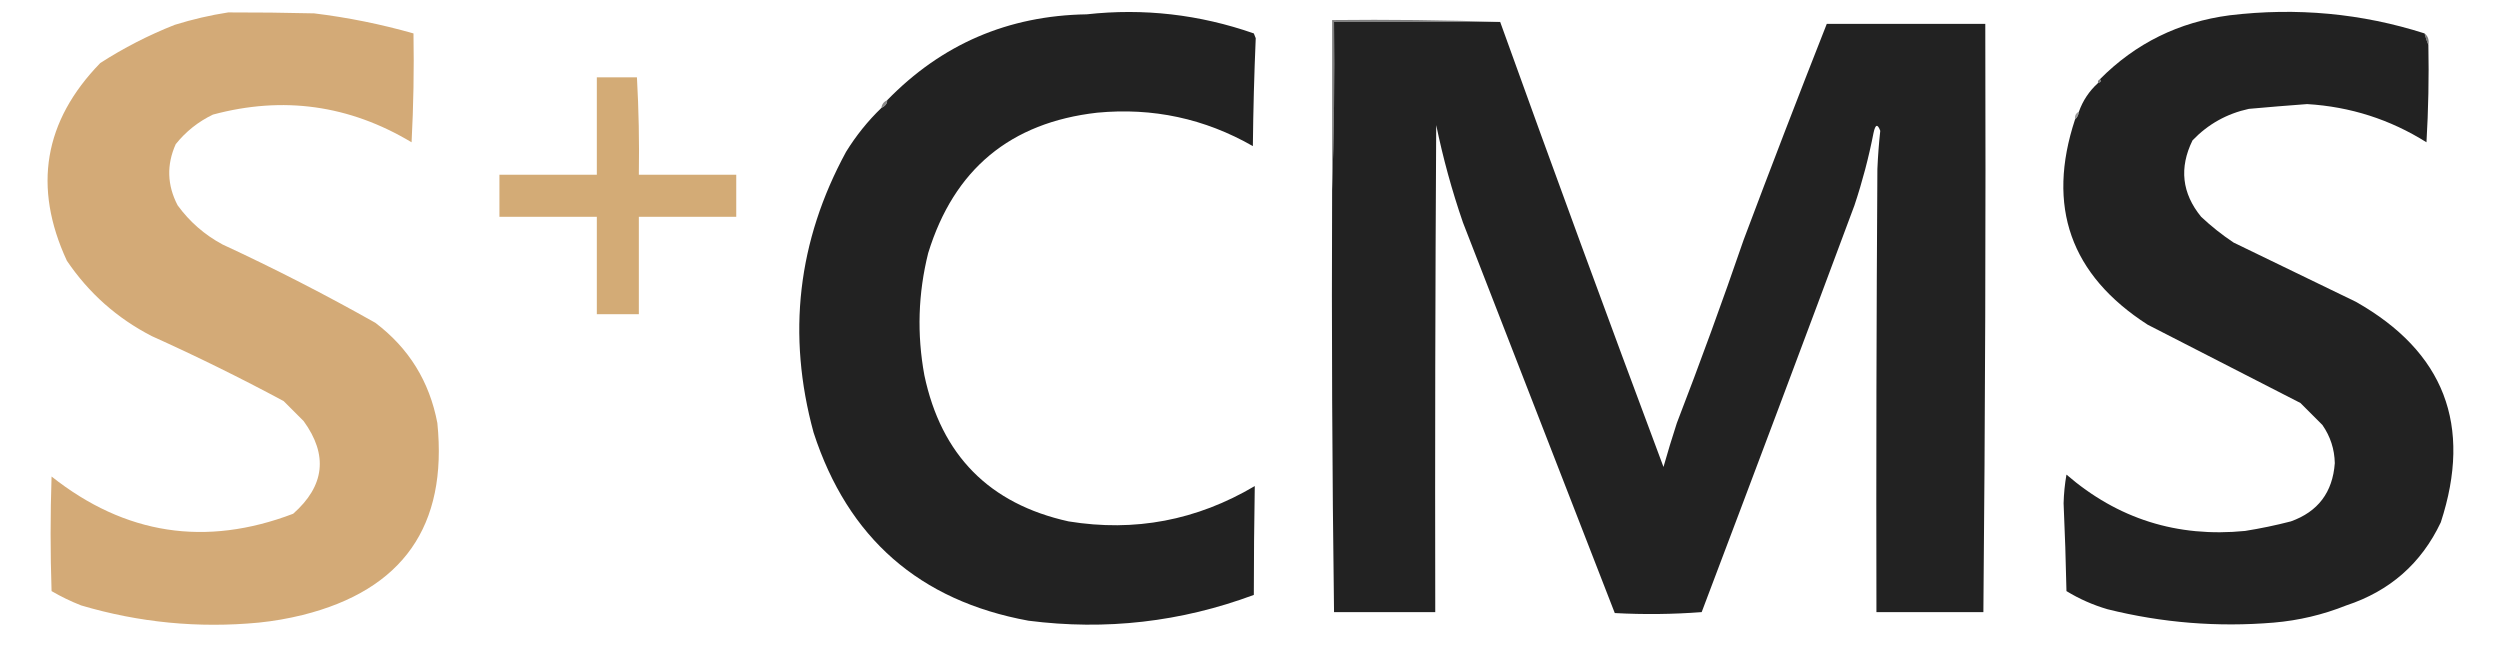
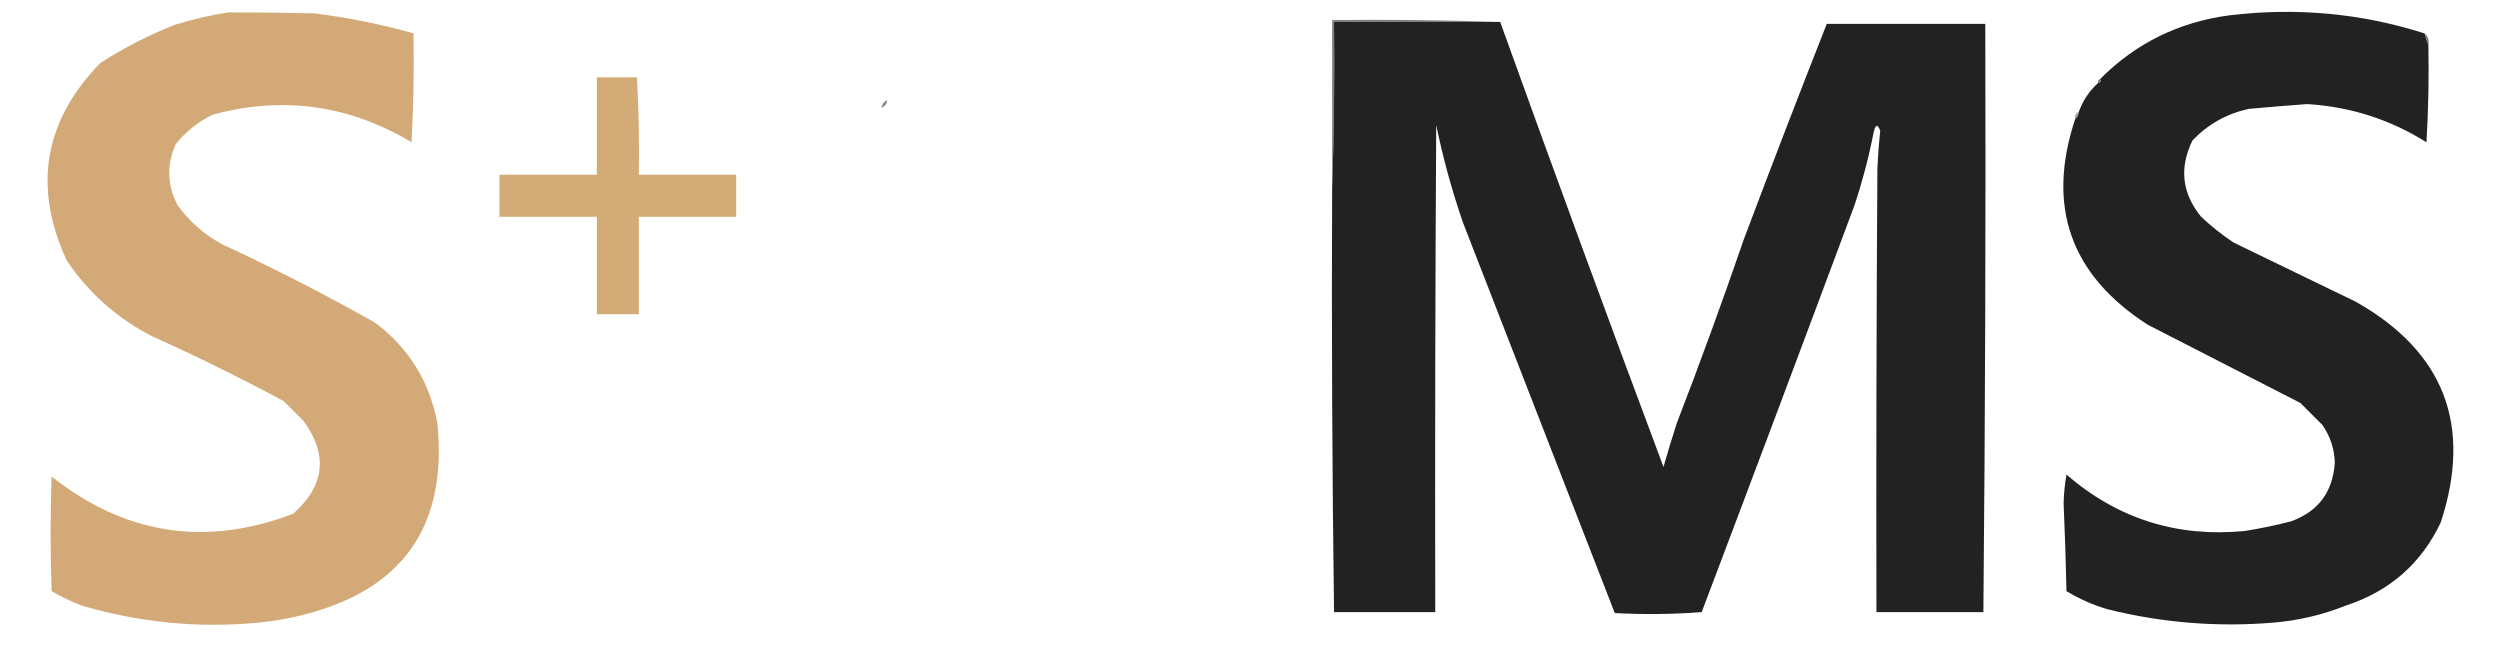
<svg xmlns="http://www.w3.org/2000/svg" width="1309" height="343" viewBox="0 0 1309 343" fill="none">
-   <path fill-rule="evenodd" clip-rule="evenodd" d="M461.5 56.5C463.628 55.463 464.628 54.129 464.5 52.5C493.035 23.156 527.868 8.156 569 7.5C598.842 4.213 628.009 7.547 656.5 17.5C656.833 18.333 657.167 19.167 657.5 20C656.698 38.813 656.198 57.646 656 76.5C630.771 62.071 603.604 56.237 574.5 59C528.998 64.164 499.498 88.664 486 132.5C480.717 153.656 480.05 174.99 484 196.5C492.826 238.325 517.993 263.825 559.5 273C594.119 278.644 626.619 272.478 657 254.5C656.678 273.485 656.512 292.485 656.5 311.5C618.334 325.684 579 330.184 538.5 325C481.427 314.543 443.927 281.71 426 226.5C411.968 175.138 417.635 126.138 443 79.5C448.226 71.032 454.392 63.366 461.5 56.5Z" fill="#222222" />
  <path fill-rule="evenodd" clip-rule="evenodd" d="M119.5 6.5C134.35 6.466 149.35 6.632 164.5 7C182.128 9.159 199.461 12.659 216.5 17.5C216.833 36.512 216.5 55.512 215.5 74.5C182.896 54.961 148.229 50.128 111.5 60C103.799 63.706 97.299 68.873 92 75.5C87.173 86.283 87.506 96.95 93 107.5C99.278 116.111 107.111 122.944 116.5 128C143.761 140.63 170.428 154.297 196.5 169C214.043 182.235 224.876 199.735 229 221.5C234.444 275.378 210.944 308.878 158.5 322C150.928 323.873 143.262 325.206 135.5 326C103.892 329.003 72.892 326.003 42.5 317C37.104 314.885 31.937 312.385 27 309.5C26.333 289.5 26.333 269.5 27 249.5C65.487 279.961 107.654 286.461 153.5 269C170.03 254.41 171.864 238.243 159 220.5C155.5 217 152 213.5 148.5 210C125.9 197.867 102.9 186.534 79.5 176C61.32 166.651 46.486 153.484 35 136.5C17.137 97.899 22.97 63.399 52.5 33C64.778 25.088 77.778 18.421 91.5 13C100.803 10.11 110.137 7.943 119.5 6.5Z" fill="#D3AA77" />
  <path fill-rule="evenodd" clip-rule="evenodd" d="M1269.5 17.5C1270.05 19.626 1270.71 21.626 1271.5 23.5C1271.83 40.513 1271.5 57.513 1270.5 74.5C1251.44 62.523 1230.61 55.856 1208 54.5C1197.84 55.25 1187.67 56.083 1177.5 57C1165.95 59.525 1156.11 65.025 1148 73.5C1140.95 87.858 1142.45 101.191 1152.5 113.5C1157.8 118.481 1163.47 122.981 1169.5 127C1190.83 137.333 1212.17 147.667 1233.5 158C1279.79 184.17 1294.62 222.67 1278 273.5C1267.84 294.978 1251.34 309.478 1228.5 317C1216.29 321.886 1203.62 324.886 1190.5 326C1161.09 328.451 1132.09 326.118 1103.5 319C1095.88 316.769 1088.71 313.603 1082 309.5C1081.69 294.159 1081.19 278.826 1080.5 263.5C1080.63 258.462 1081.13 253.462 1082 248.5C1108.82 271.67 1139.98 281.504 1175.5 278C1183.58 276.718 1191.58 275.051 1199.5 273C1213.73 267.921 1221.39 257.755 1222.5 242.5C1222.35 235.198 1220.19 228.531 1216 222.5C1212.17 218.667 1208.33 214.833 1204.5 211C1177.86 197.349 1151.2 183.682 1124.5 170C1084.1 143.971 1071.43 108.138 1086.5 62.5C1087.67 61.486 1088.34 60.153 1088.5 58.5C1090.58 52.677 1093.91 47.677 1098.5 43.5C1100.11 42.994 1100.44 42.327 1099.5 41.5C1118.17 22.666 1140.84 11.499 1167.5 8C1202.59 3.816 1236.59 6.983 1269.5 17.5Z" fill="#222222" />
  <path opacity="0.749" fill-rule="evenodd" clip-rule="evenodd" d="M785.5 11.5C756.5 11.5 727.5 11.5 698.5 11.5C698.831 41.005 698.498 70.338 697.5 99.5C697.5 69.833 697.5 40.167 697.5 10.5C727.005 10.169 756.338 10.502 785.5 11.5Z" fill="#565656" />
  <path fill-rule="evenodd" clip-rule="evenodd" d="M785.5 11.5C813.497 89.323 841.997 166.99 871 244.5C873.166 236.849 875.499 229.182 878 221.5C890.26 189.719 901.927 157.719 913 125.5C927.216 87.68 941.716 50.014 956.5 12.5C984.167 12.5 1011.83 12.5 1039.5 12.5C1039.79 115.173 1039.46 217.839 1038.5 320.5C1019.83 320.5 1001.17 320.5 982.5 320.5C982.333 243.166 982.5 165.833 983 88.5C983.285 81.813 983.785 75.147 984.5 68.5C983.113 64.735 981.946 65.069 981 69.5C978.484 82.383 975.15 95.049 971 107.5C944.53 178.578 917.863 249.578 891 320.5C875.908 321.657 860.741 321.824 845.5 321C819.008 252.861 792.508 184.695 766 116.5C760.242 99.803 755.576 82.803 752 65.5C751.5 150.499 751.333 235.499 751.5 320.5C733.833 320.5 716.167 320.5 698.5 320.5C697.525 246.812 697.191 173.145 697.5 99.5C698.498 70.338 698.831 41.005 698.5 11.5C727.5 11.5 756.5 11.5 785.5 11.5Z" fill="#222222" />
  <path opacity="0.8" fill-rule="evenodd" clip-rule="evenodd" d="M1269.5 17.5C1271.31 18.918 1271.97 20.918 1271.5 23.5C1270.71 21.626 1270.05 19.626 1269.5 17.5Z" fill="#5C5C5C" />
  <path fill-rule="evenodd" clip-rule="evenodd" d="M312.5 40.5C319.5 40.5 326.5 40.5 333.5 40.5C334.443 57.472 334.776 74.472 334.5 91.5C351.5 91.5 368.5 91.5 385.5 91.5C385.5 98.833 385.5 106.167 385.5 113.5C368.5 113.5 351.5 113.5 334.5 113.5C334.5 130.5 334.5 147.5 334.5 164.5C327.167 164.5 319.833 164.5 312.5 164.5C312.5 147.5 312.5 130.5 312.5 113.5C295.5 113.5 278.5 113.5 261.5 113.5C261.5 106.167 261.5 98.833 261.5 91.5C278.5 91.5 295.5 91.5 312.5 91.5C312.5 74.5 312.5 57.5 312.5 40.5Z" fill="#D3AB76" />
  <path opacity="0.682" fill-rule="evenodd" clip-rule="evenodd" d="M1099.5 41.5C1100.44 42.327 1100.11 42.994 1098.5 43.5C1098.33 42.508 1098.66 41.842 1099.5 41.5Z" fill="#3F3F3F" />
  <path opacity="0.706" fill-rule="evenodd" clip-rule="evenodd" d="M464.5 52.5C464.628 54.129 463.628 55.462 461.5 56.5C461.738 54.596 462.738 53.262 464.5 52.5Z" fill="#585858" />
  <path opacity="0.588" fill-rule="evenodd" clip-rule="evenodd" d="M1088.5 58.5C1088.34 60.153 1087.67 61.486 1086.5 62.5C1086.23 60.62 1086.9 59.287 1088.5 58.5Z" fill="#595959" />
</svg>